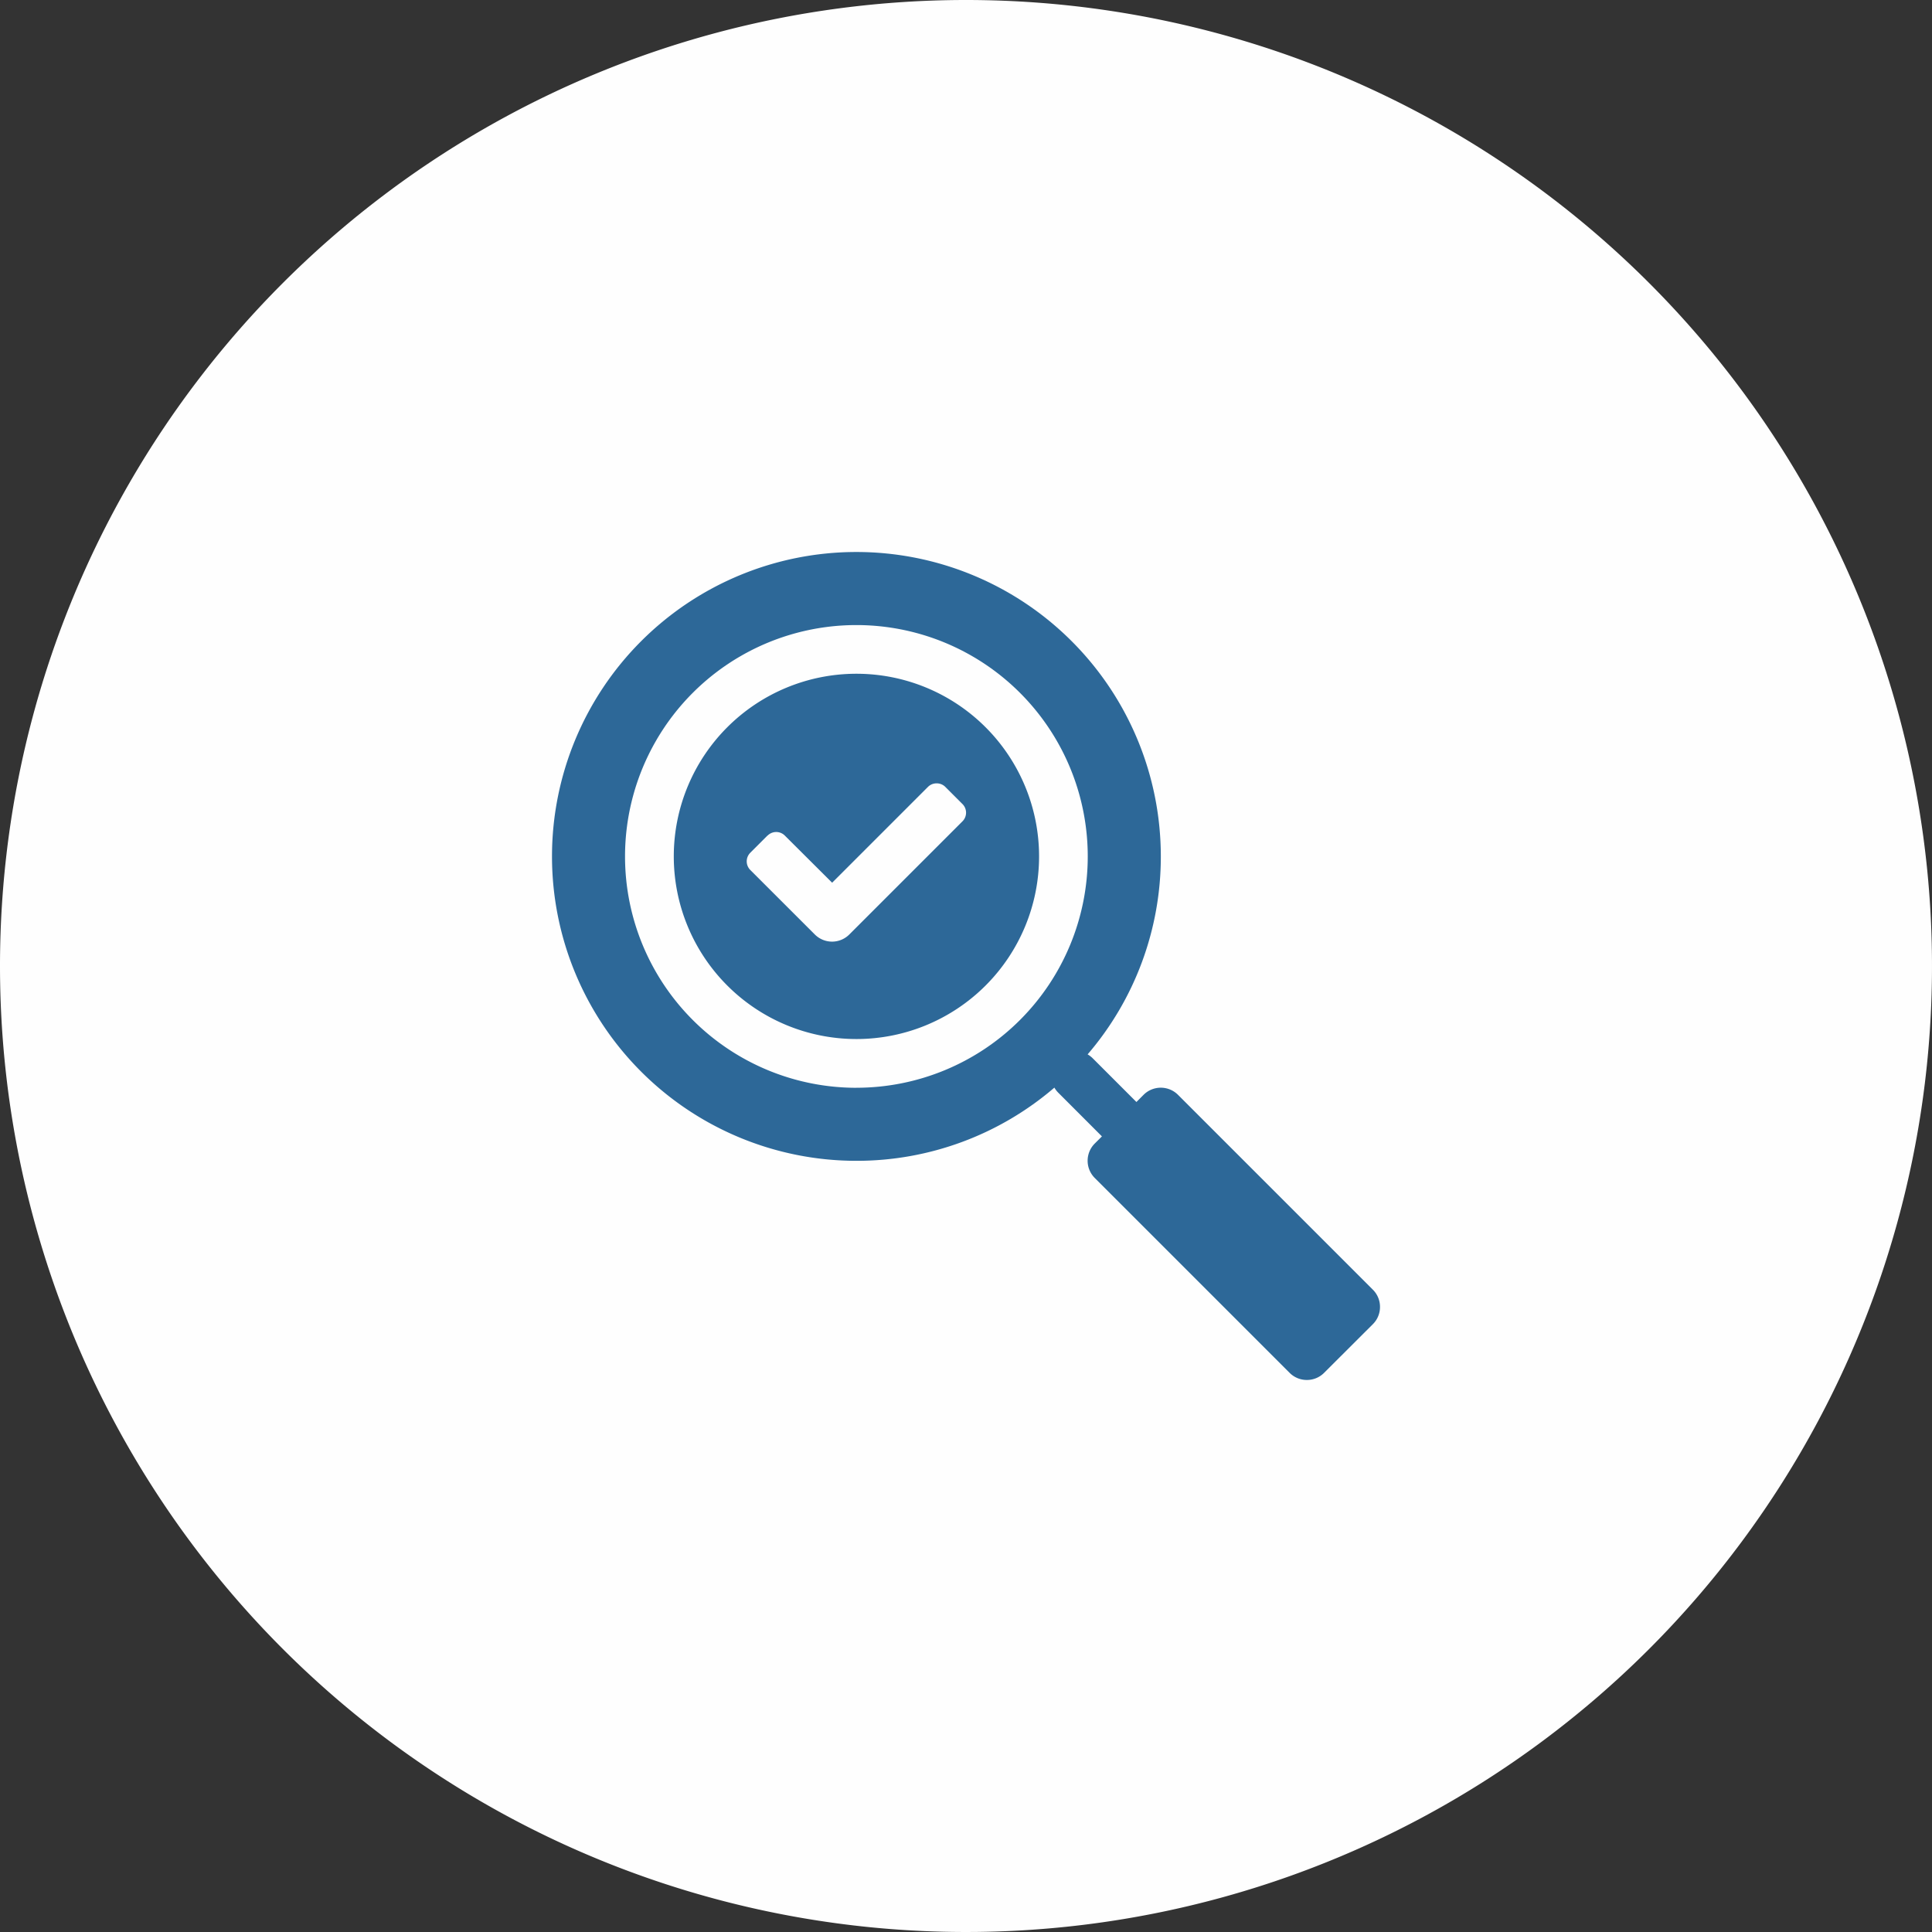
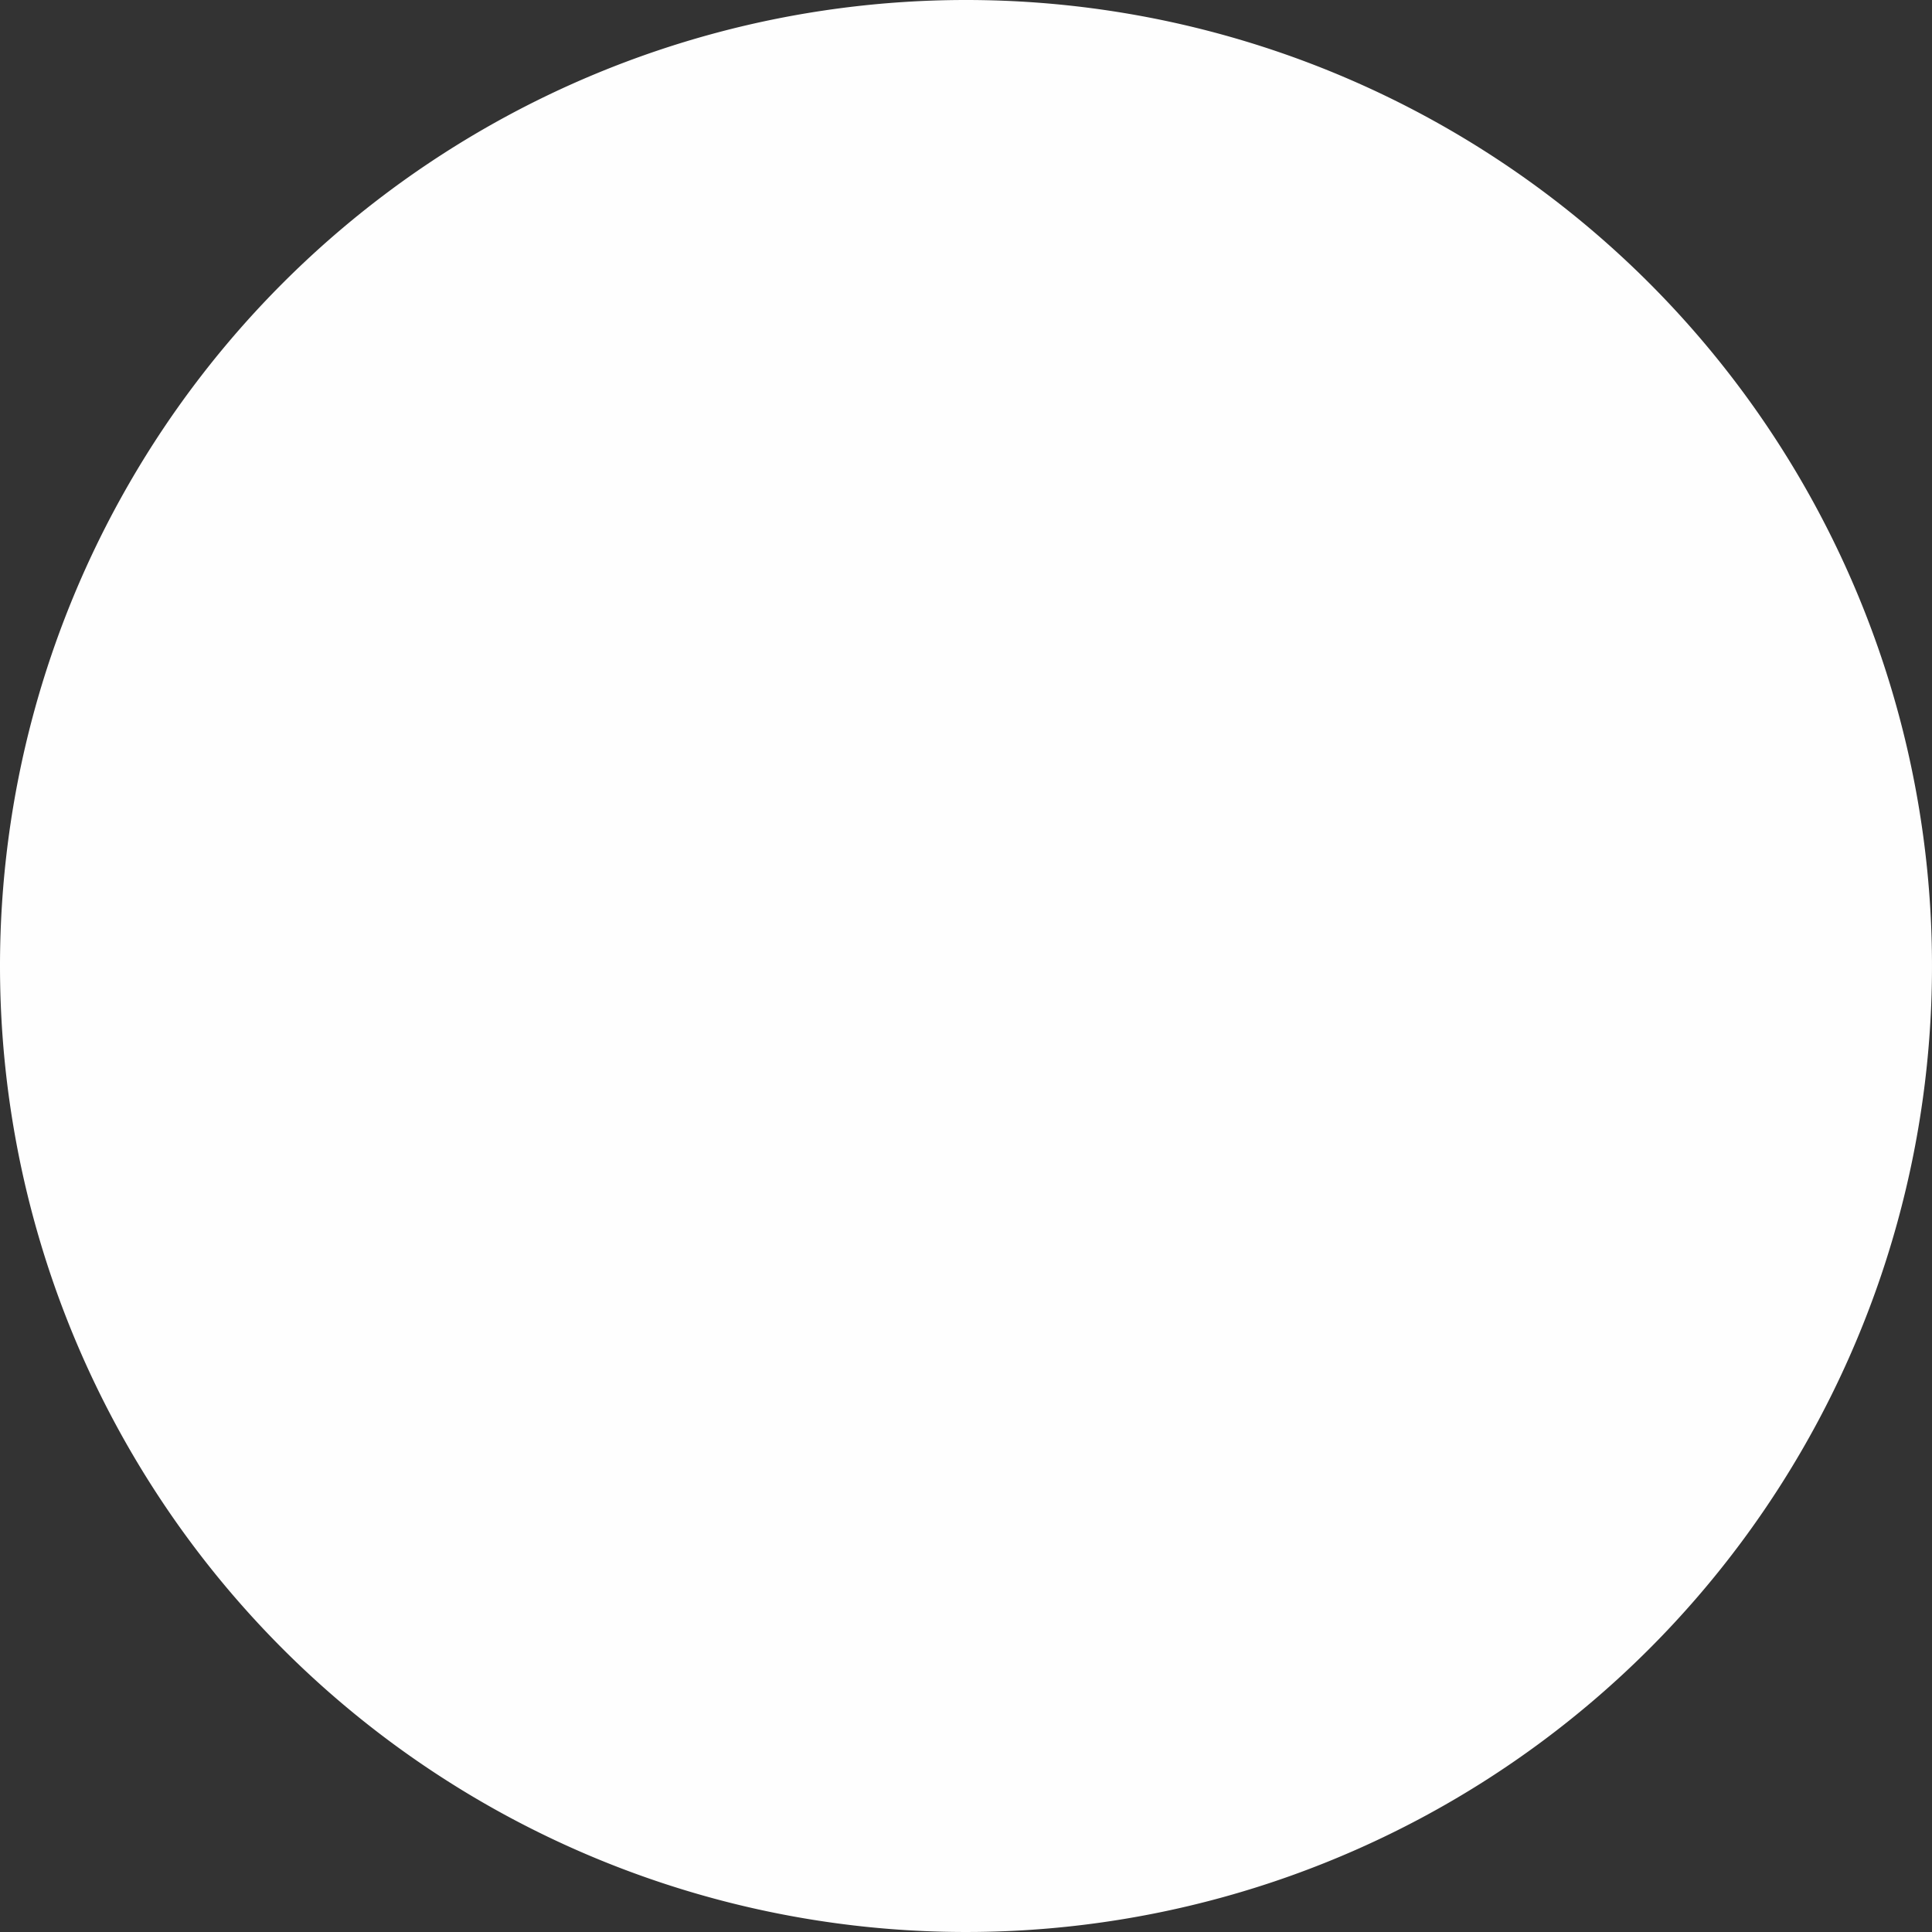
<svg xmlns="http://www.w3.org/2000/svg" width="56" height="56" viewBox="0 0 56 56">
  <rect x="0" y="0" width="56" height="56" fill="#333333" stroke="none" />
  <g id="Group_15435" data-name="Group 15435" transform="translate(-536 -1590)">
    <path id="Path_12608" data-name="Path 12608" d="M28,0A28,28,0,1,1,0,28,28,28,0,0,1,28,0Z" transform="translate(536 1590)" fill="#fff" opacity="0.995" />
    <g id="Group_2425" data-name="Group 2425" transform="translate(556 1710)">
-       <path id="Path_2535" data-name="Path 2535" d="M14.677-84.325a.692.692,0,0,1-.115-.15,8.794,8.794,0,0,1-5.739,2.122A8.824,8.824,0,0,1,0-91.177,8.824,8.824,0,0,1,8.823-100a8.824,8.824,0,0,1,8.824,8.824,8.794,8.794,0,0,1-2.122,5.738.691.691,0,0,1,.15.115l1.265,1.265.206-.207a.706.706,0,0,1,1,0l5.647,5.647a.7.7,0,0,1,.207.5.7.7,0,0,1-.207.5L22.38-76.208a.7.7,0,0,1-.5.207.7.7,0,0,1-.5-.207l-5.647-5.647a.706.706,0,0,1,0-1l.207-.206Zm-5.854-.146a6.706,6.706,0,0,0,6.706-6.705,6.706,6.706,0,0,0-6.707-6.706,6.705,6.705,0,0,0-6.705,6.706,6.706,6.706,0,0,0,6.706,6.706Zm0-1.412A5.294,5.294,0,0,1,3.53-91.177a5.294,5.294,0,0,1,5.294-5.294,5.294,5.294,0,0,1,5.294,5.294,5.294,5.294,0,0,1-5.294,5.294Zm-2.575-5.9-.5.5a.353.353,0,0,0,0,.5l1.87,1.869a.706.706,0,0,0,1,0l3.28-3.28a.353.353,0,0,0,0-.5l-.5-.5a.352.352,0,0,0-.249-.1.352.352,0,0,0-.249.1l-2.78,2.78L6.749-91.78a.353.353,0,0,0-.5,0Z" transform="translate(-4 -4)" fill="#2d6898" fill-rule="evenodd" />
-     </g>
+       </g>
  </g>
</svg>